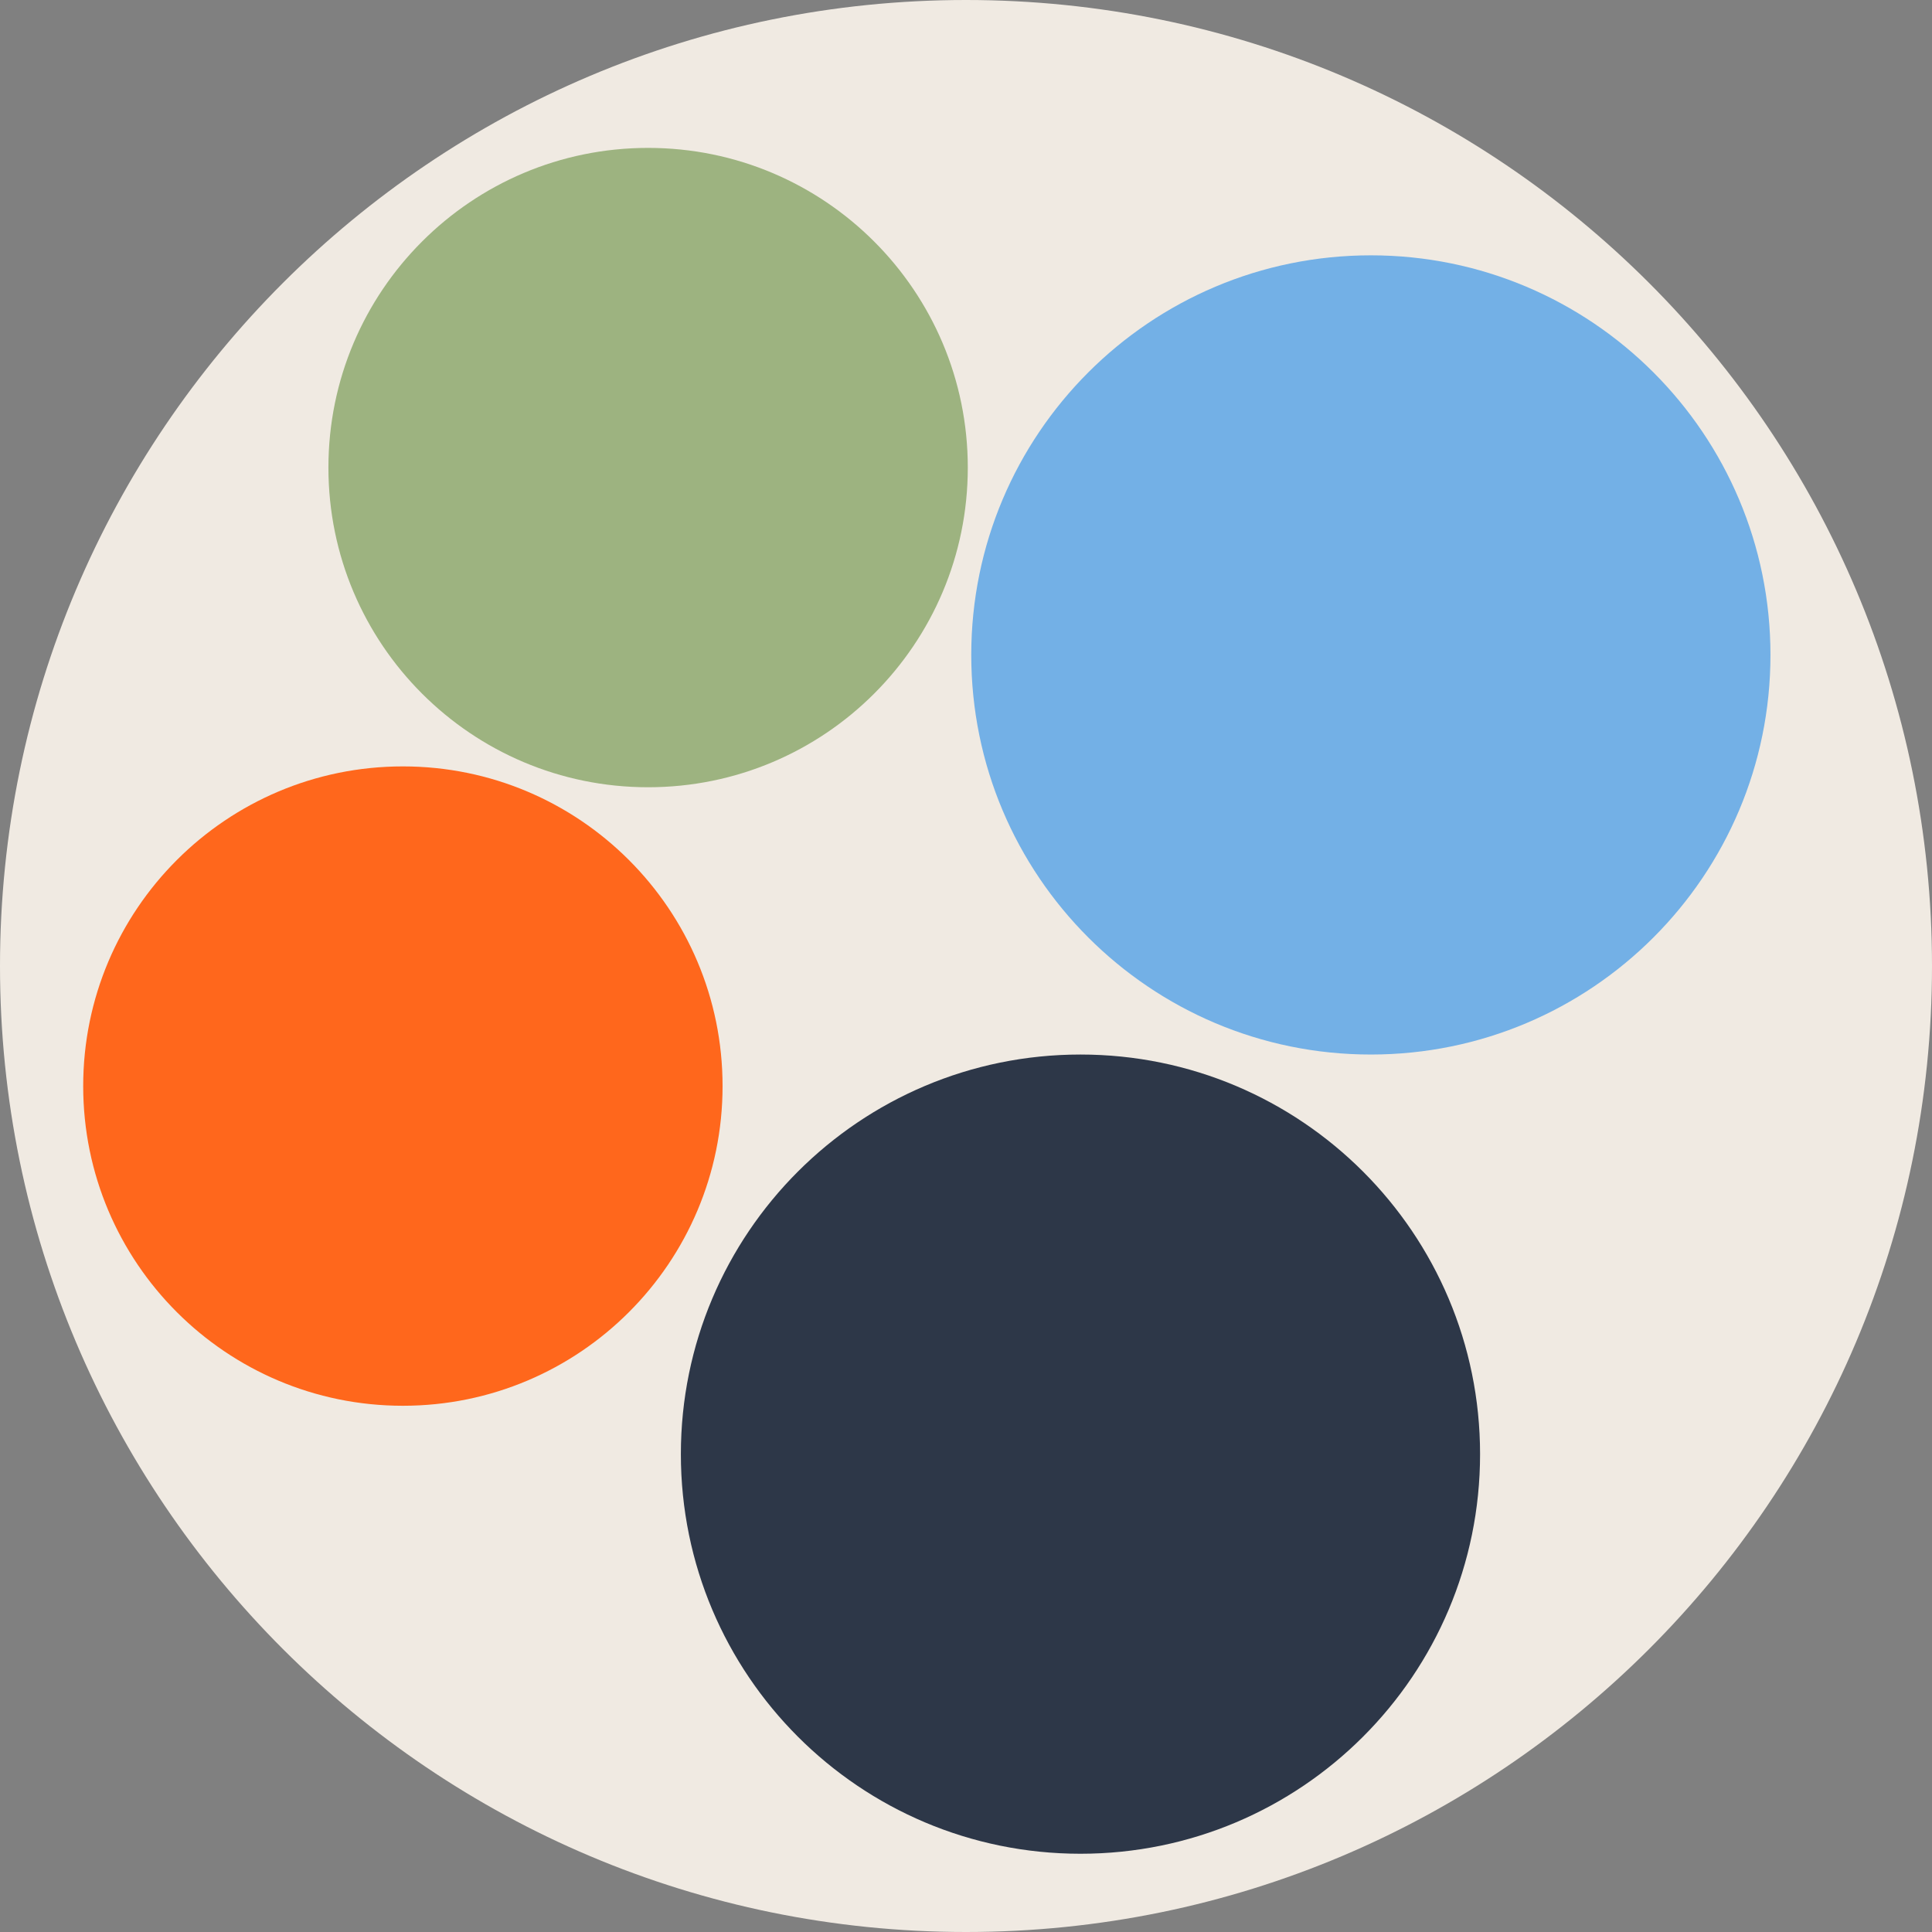
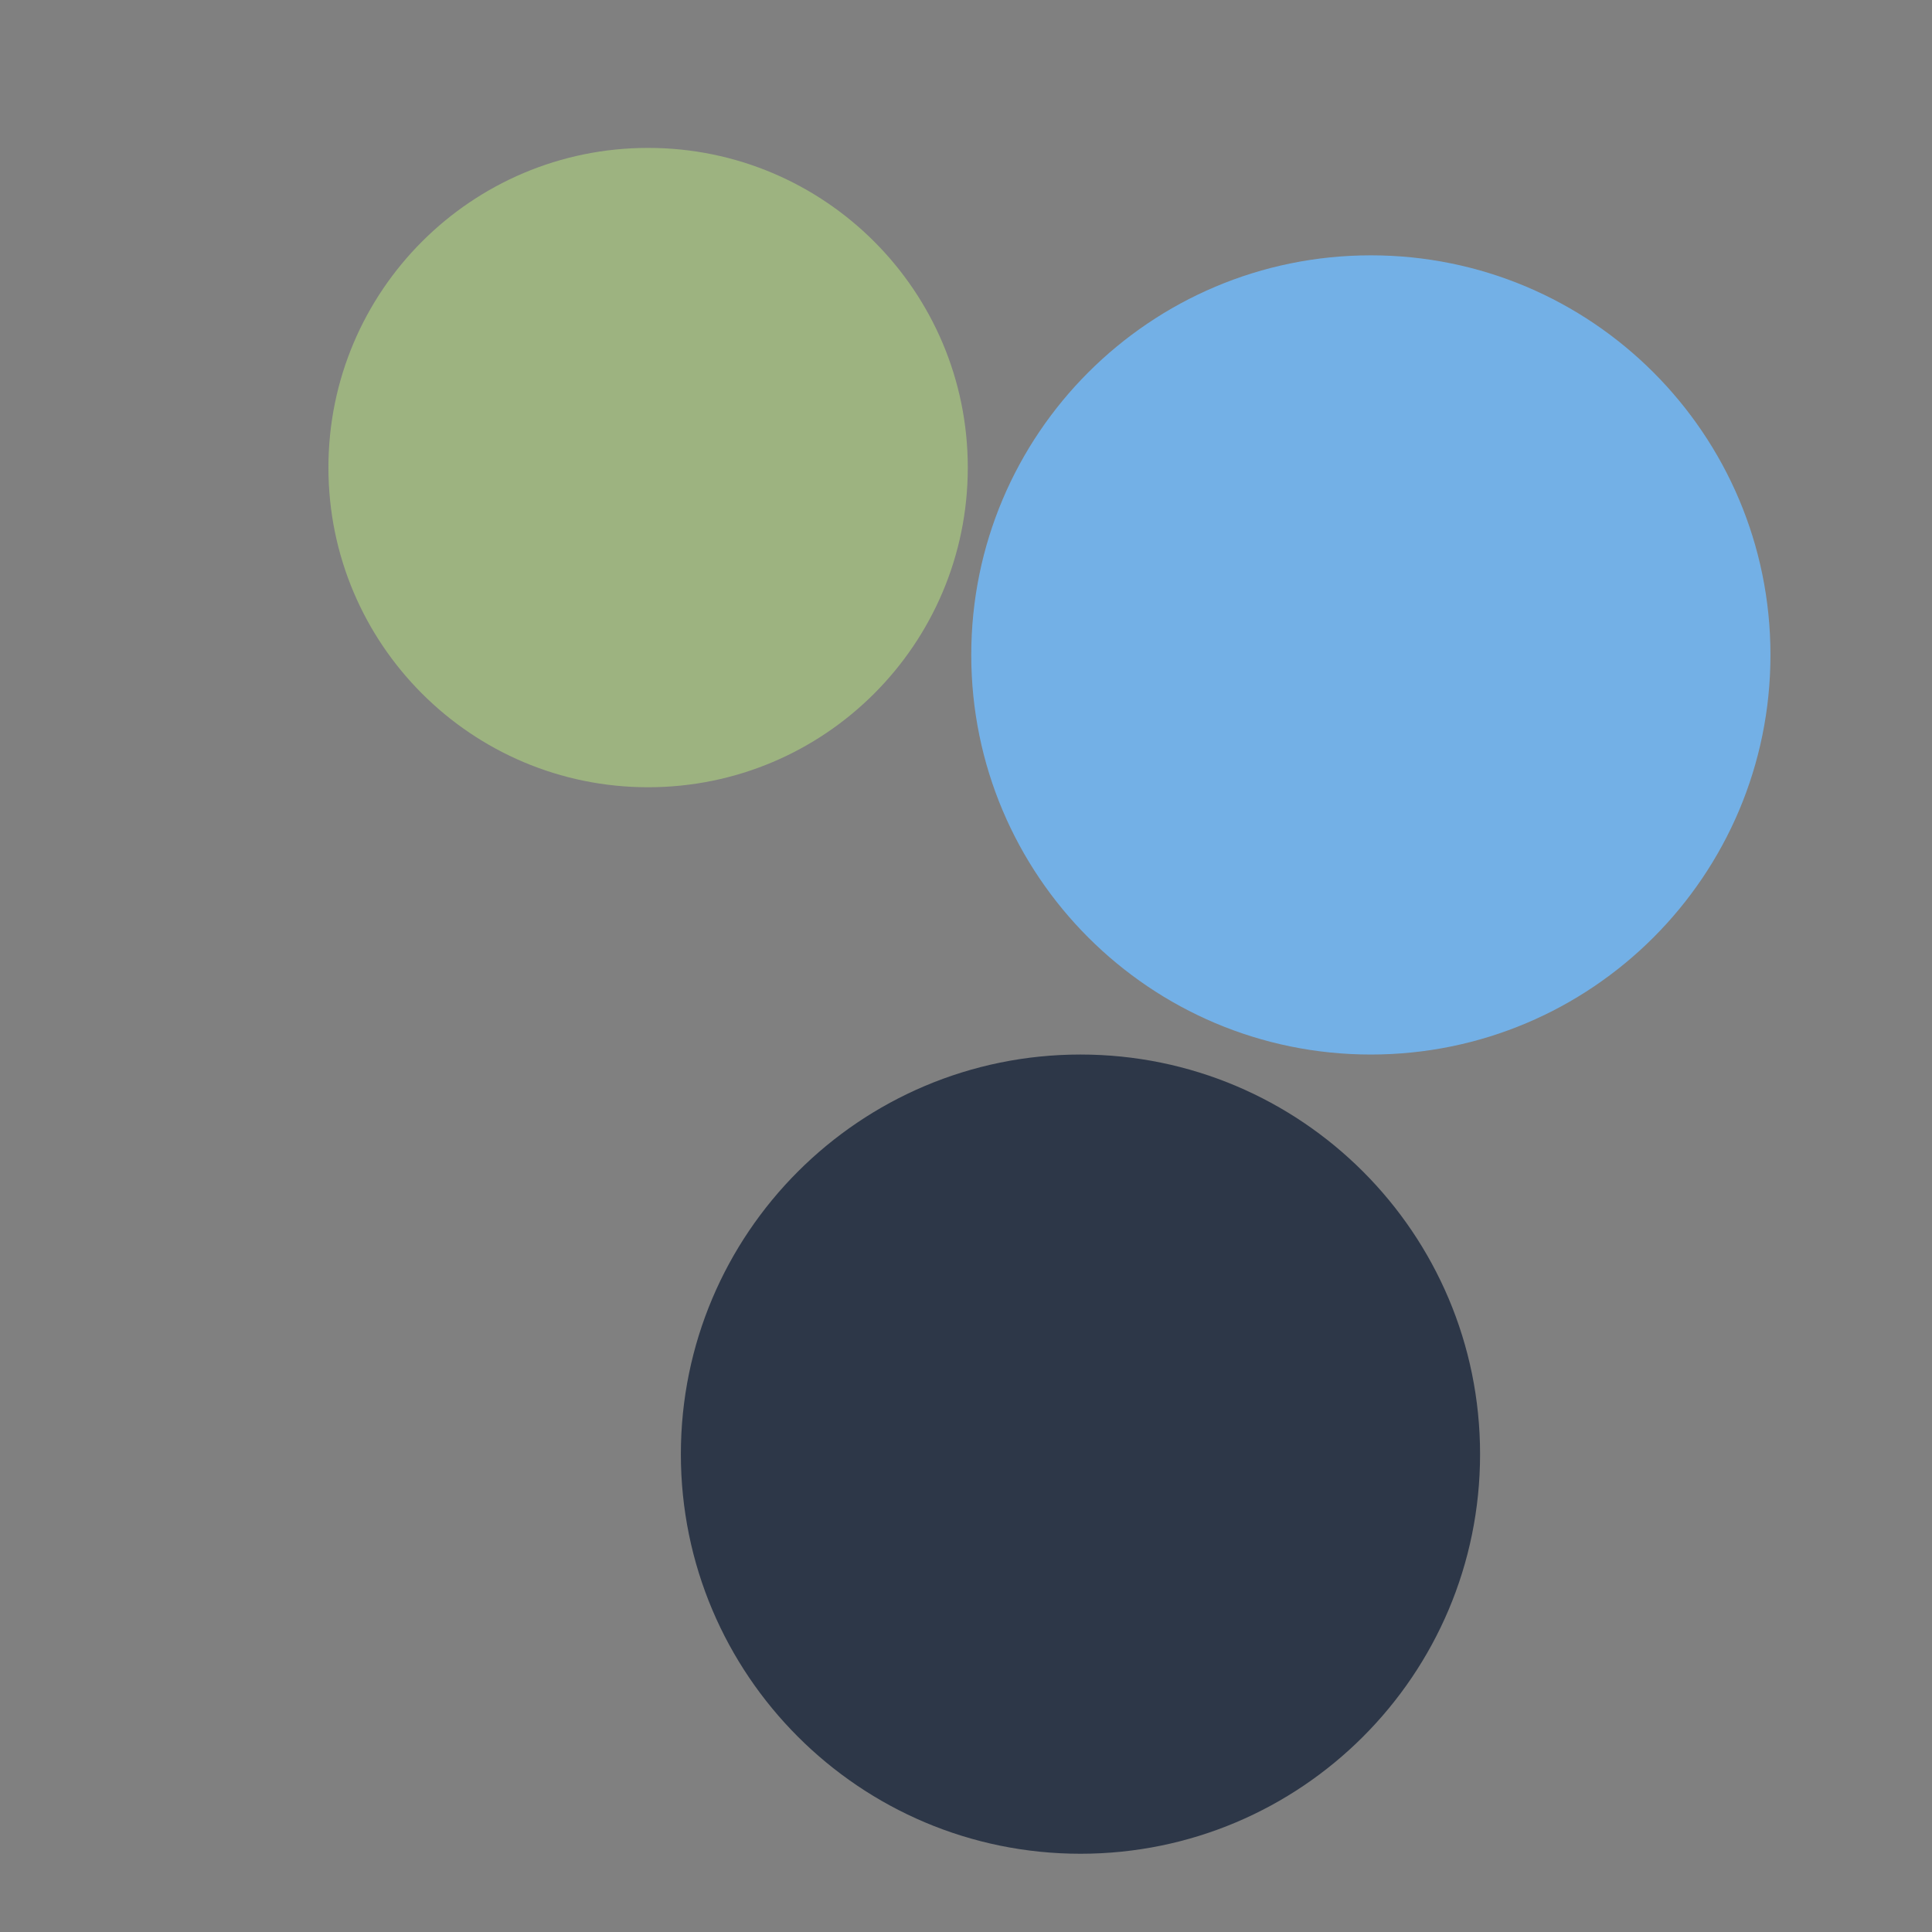
<svg xmlns="http://www.w3.org/2000/svg" width="500" zoomAndPan="magnify" viewBox="0 0 375 375" height="500" preserveAspectRatio="xMidYMid meet" version="1.0">
  <rect x="0" y="0" width="375" height="375" fill="#808080" stroke="none" />
  <defs>
    <clipPath id="d95fd9d91d">
-       <path d="M 187.5 0 C 83.945 0 0 83.945 0 187.5 C 0 291.055 83.945 375 187.5 375 C 291.055 375 375 291.055 375 187.5 C 375 83.945 291.055 0 187.5 0 Z M 187.5 0 " clip-rule="nonzero" />
-     </clipPath>
+       </clipPath>
    <clipPath id="f67d6c3c30">
      <path d="M 188.52 49.559 L 343.645 49.559 L 343.645 204.684 L 188.52 204.684 Z M 188.52 49.559 " clip-rule="nonzero" />
    </clipPath>
    <clipPath id="3a1e8f8eb2">
      <path d="M 266.082 49.559 C 223.246 49.559 188.52 84.285 188.52 127.121 C 188.52 169.961 223.246 204.684 266.082 204.684 C 308.922 204.684 343.645 169.961 343.645 127.121 C 343.645 84.285 308.922 49.559 266.082 49.559 Z M 266.082 49.559 " clip-rule="nonzero" />
    </clipPath>
    <clipPath id="7383447a98">
      <path d="M 132.156 204.684 L 287.281 204.684 L 287.281 359.812 L 132.156 359.812 Z M 132.156 204.684 " clip-rule="nonzero" />
    </clipPath>
    <clipPath id="ddaa91f233">
      <path d="M 209.719 204.684 C 166.879 204.684 132.156 239.41 132.156 282.25 C 132.156 325.086 166.879 359.812 209.719 359.812 C 252.555 359.812 287.281 325.086 287.281 282.25 C 287.281 239.41 252.555 204.684 209.719 204.684 Z M 209.719 204.684 " clip-rule="nonzero" />
    </clipPath>
    <clipPath id="23f5efe0fc">
      <path d="M 16.148 148.758 L 140.25 148.758 L 140.25 272.859 L 16.148 272.859 Z M 16.148 148.758 " clip-rule="nonzero" />
    </clipPath>
    <clipPath id="a09aef44fd">
-       <path d="M 78.199 148.758 C 43.93 148.758 16.148 176.539 16.148 210.809 C 16.148 245.078 43.93 272.859 78.199 272.859 C 112.469 272.859 140.25 245.078 140.25 210.809 C 140.25 176.539 112.469 148.758 78.199 148.758 Z M 78.199 148.758 " clip-rule="nonzero" />
-     </clipPath>
+       </clipPath>
    <clipPath id="0b35ce8659">
      <path d="M 63.746 28.707 L 187.848 28.707 L 187.848 152.805 L 63.746 152.805 Z M 63.746 28.707 " clip-rule="nonzero" />
    </clipPath>
    <clipPath id="2a7795c81a">
      <path d="M 125.797 28.707 C 91.527 28.707 63.746 56.488 63.746 90.758 C 63.746 125.027 91.527 152.805 125.797 152.805 C 160.066 152.805 187.848 125.027 187.848 90.758 C 187.848 56.488 160.066 28.707 125.797 28.707 Z M 125.797 28.707 " clip-rule="nonzero" />
    </clipPath>
  </defs>
  <g clip-path="url(#d95fd9d91d)">
-     <rect x="-37.5" width="450" fill="#f0eae2" y="-37.5" height="450" fill-opacity="1" />
-   </g>
+     </g>
  <g clip-path="url(#f67d6c3c30)">
    <g clip-path="url(#3a1e8f8eb2)">
      <path fill="#73b0e6" d="M 188.52 49.559 L 343.645 49.559 L 343.645 204.684 L 188.52 204.684 Z M 188.52 49.559 " fill-opacity="1" fill-rule="nonzero" />
    </g>
  </g>
  <g clip-path="url(#7383447a98)">
    <g clip-path="url(#ddaa91f233)">
      <path fill="#2d3748" d="M 132.156 204.684 L 287.281 204.684 L 287.281 359.812 L 132.156 359.812 Z M 132.156 204.684 " fill-opacity="1" fill-rule="nonzero" />
    </g>
  </g>
  <g clip-path="url(#23f5efe0fc)">
    <g clip-path="url(#a09aef44fd)">
      <path fill="#ff671c" d="M 16.148 148.758 L 140.25 148.758 L 140.25 272.859 L 16.148 272.859 Z M 16.148 148.758 " fill-opacity="1" fill-rule="nonzero" />
    </g>
  </g>
  <g clip-path="url(#0b35ce8659)">
    <g clip-path="url(#2a7795c81a)">
      <path fill="#9db380" d="M 63.746 28.707 L 187.848 28.707 L 187.848 152.805 L 63.746 152.805 Z M 63.746 28.707 " fill-opacity="1" fill-rule="nonzero" />
    </g>
  </g>
</svg>